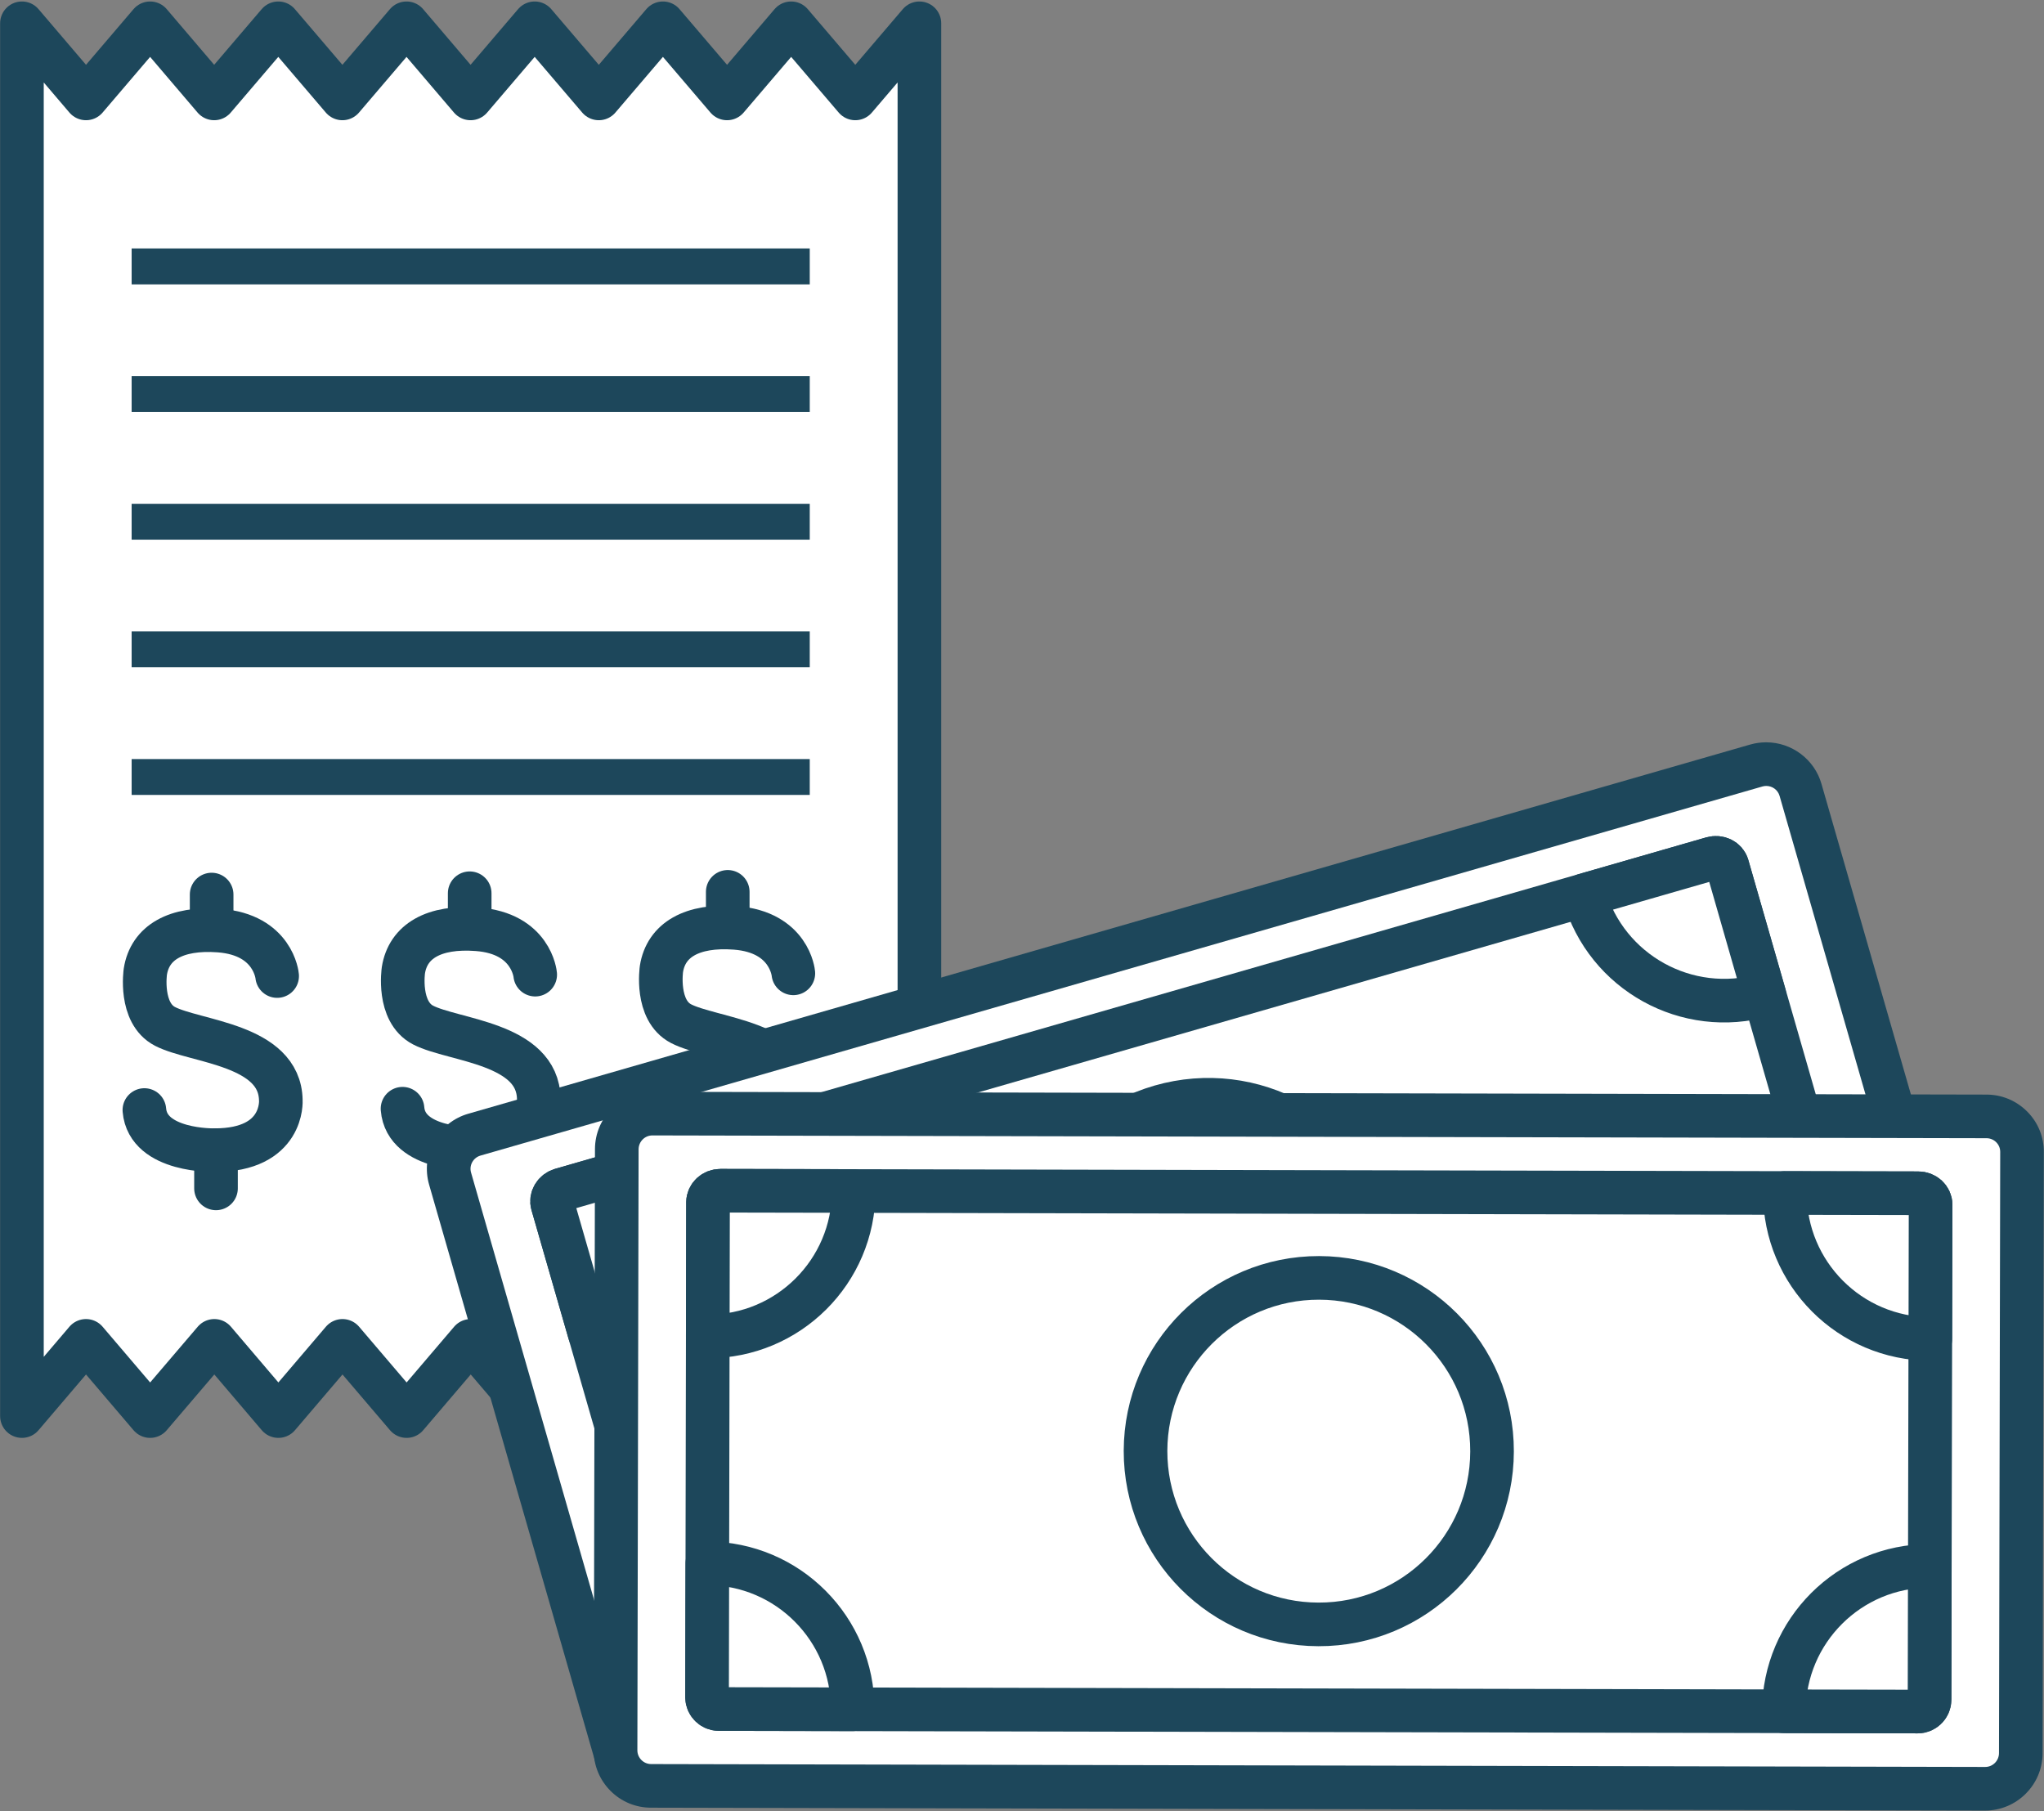
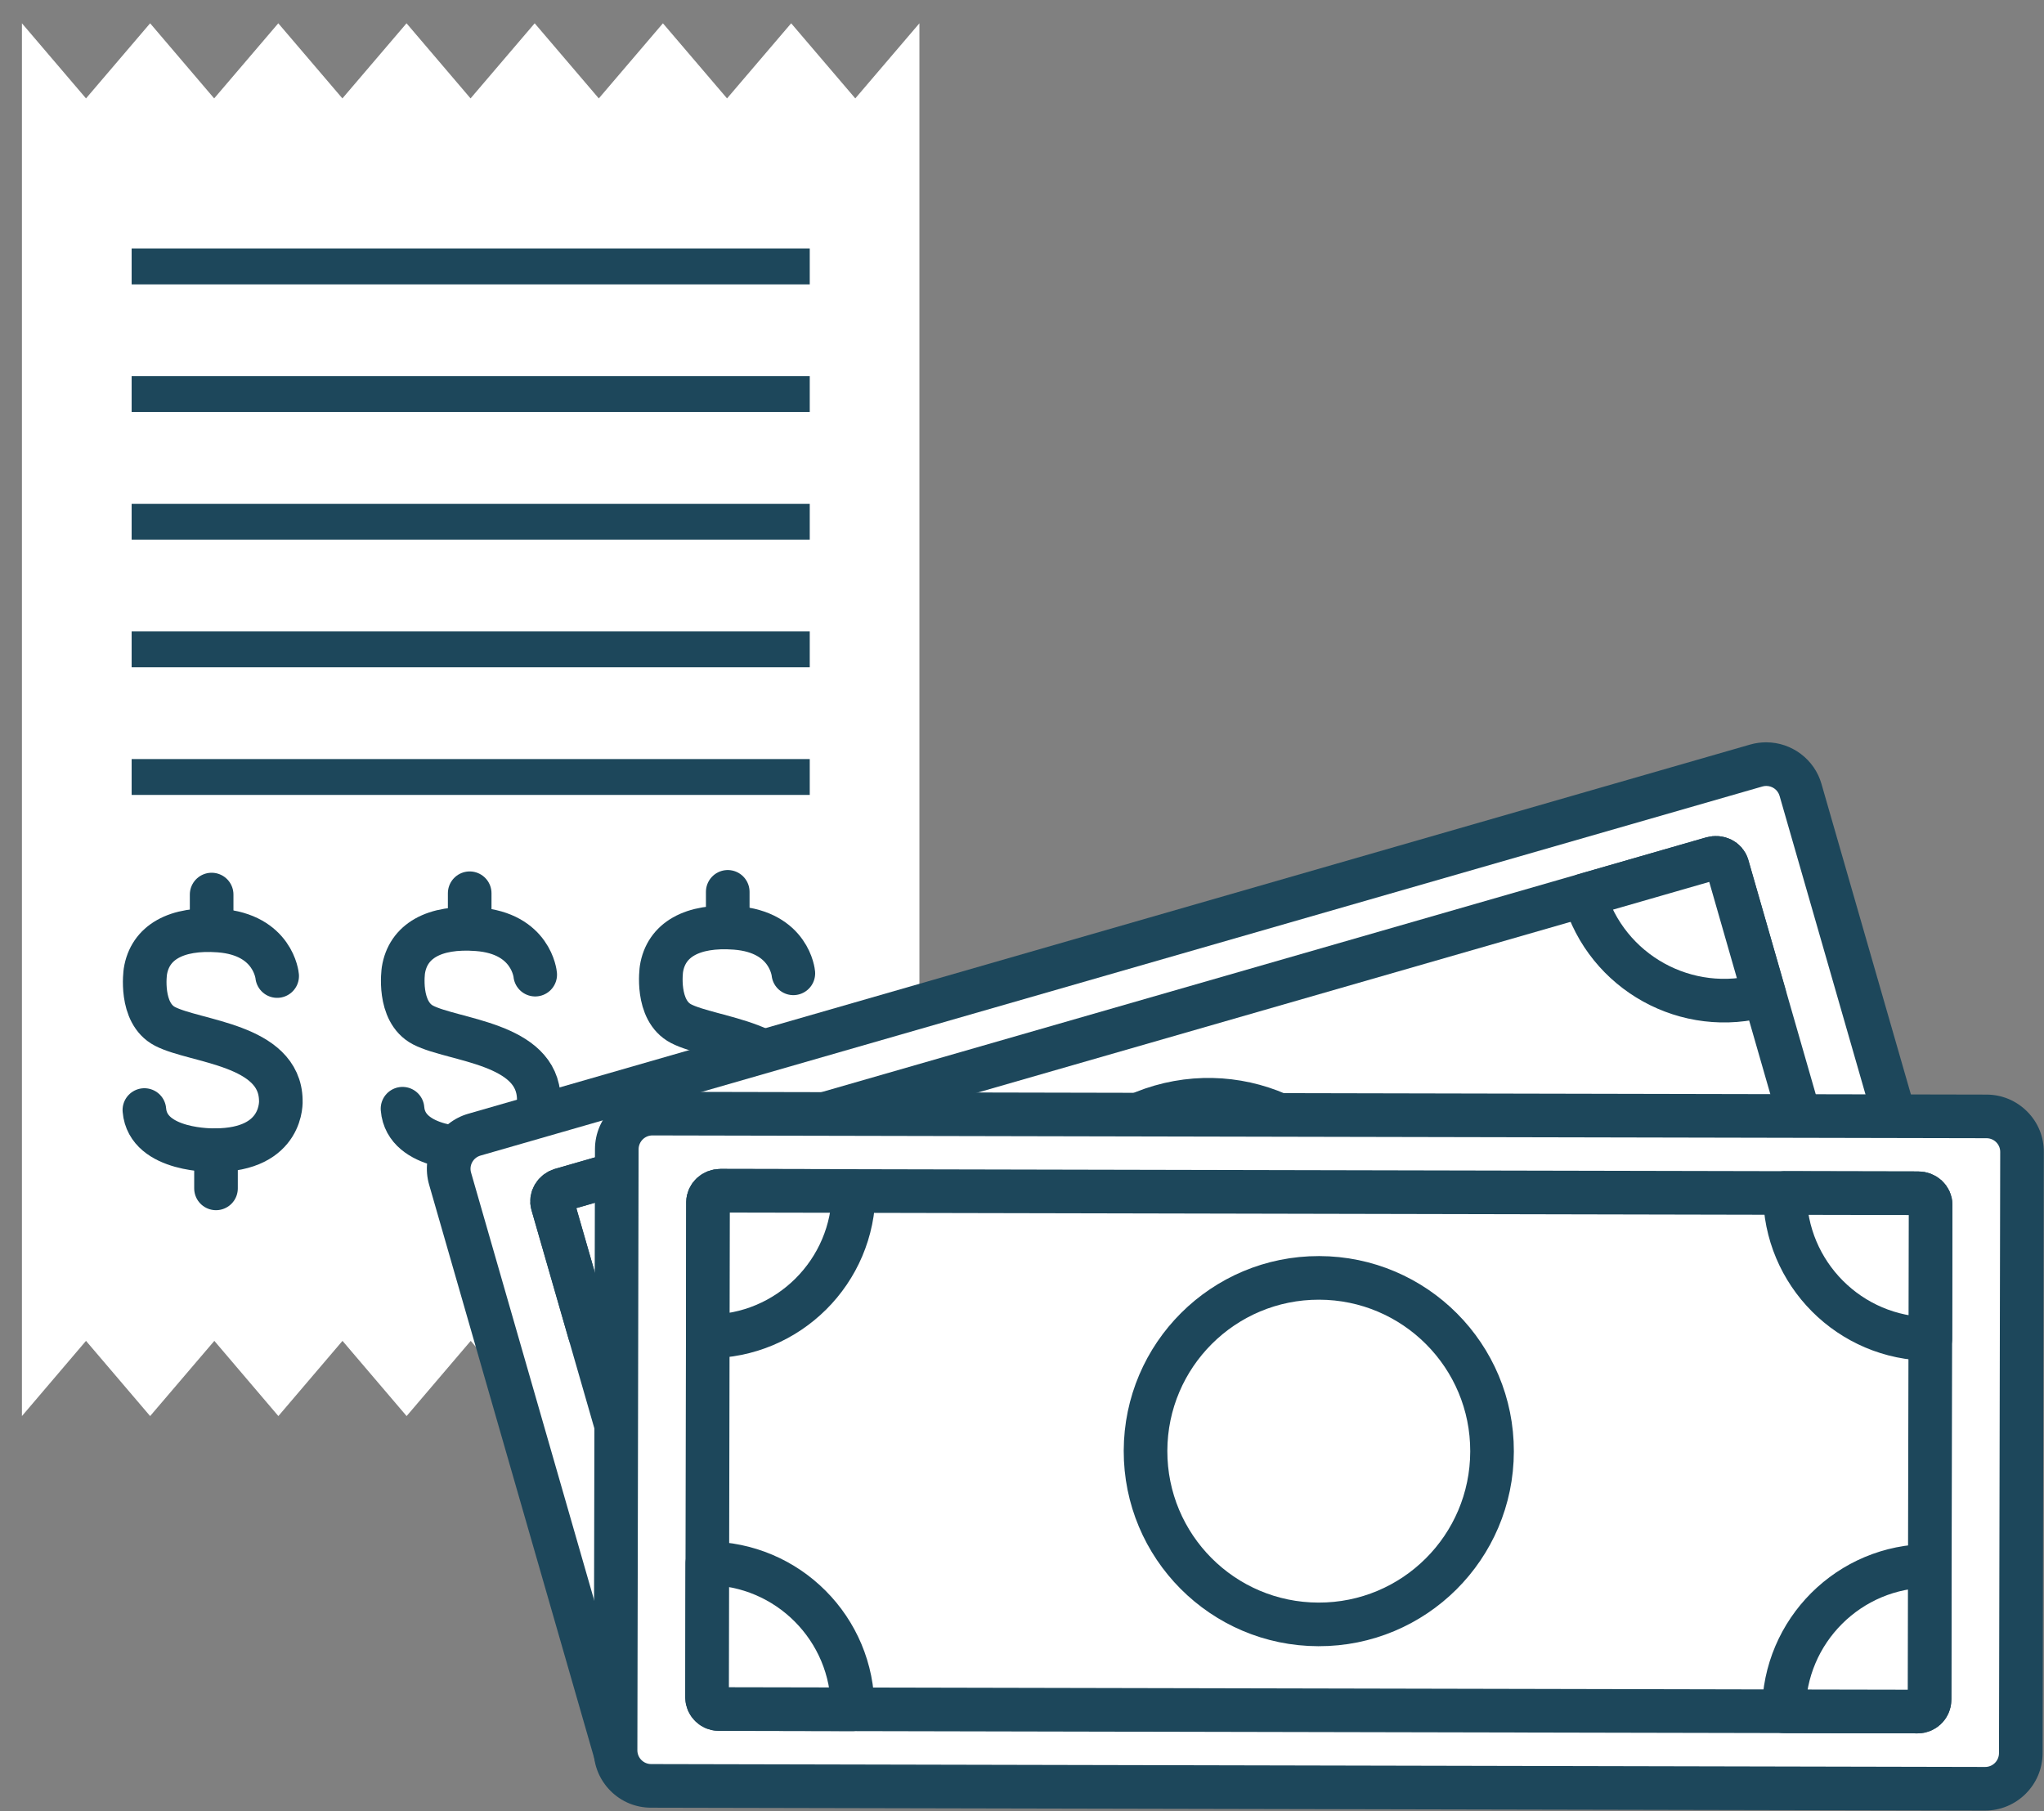
<svg xmlns="http://www.w3.org/2000/svg" fill="#000000" height="207.6" preserveAspectRatio="xMidYMid meet" version="1.1" viewBox="96.7 110.0 234.3 207.6" width="234.3" zoomAndPan="magnify">
  <rect x="96.7" y="110.0" width="234.3" height="207.6" fill="#808080" stroke="none" />
  <g id="surface1">
    <g id="change1_1">
      <path d="m194.74 121.28l-7.35-8.61-7.35 8.61-7.35-8.61-7.35 8.61-7.35-8.61-7.35 8.61-7.34-8.61-7.35 8.61-7.35-8.61-7.35 8.61-7.34-8.61-7.35 8.61-7.345-8.61v159.65l7.345-8.62 7.35 8.62 7.36-8.62 7.34 8.62 7.35-8.62 7.35 8.62 7.35-8.62 7.35 8.62 7.34-8.62 7.35 8.62 7.35-8.62 7.34 8.62 7.35-8.62 7.35 8.62v-159.65l-7.35 8.61" fill="#ffffff" />
    </g>
-     <path d="m1947.4 3039.2l-73.5 86.1-73.5-86.1-73.5 86.1-73.5-86.1-73.5 86.1-73.5-86.1-73.4 86.1-73.5-86.1-73.5 86.1-73.5-86.1-73.4 86.1-73.5-86.1-73.45 86.1v-1596.5l73.45 86.2 73.5-86.2 73.6 86.2 73.4-86.2 73.5 86.2 73.5-86.2 73.5 86.2 73.5-86.2 73.4 86.2 73.5-86.2 73.5 86.2 73.4-86.2 73.5 86.2 73.5-86.2v1596.5zm0 0" fill="none" stroke="#1d475b" stroke-linecap="round" stroke-linejoin="round" stroke-miterlimit="10" stroke-width="50" transform="matrix(.1 0 0 -.1 0 425.2)" />
    <path d="m1284.7 2033.2s-4.1 47.4-66.4 52.1c-49.7 3.7-79.5-13.8-84.7-47.1 0 0-7-47.4 22.5-62.7 35-18.1 131.7-20.4 132.8-84.7 0 0 3.9-57.2-75.7-57.2 0 0-76.7-2-80.7 46" fill="none" stroke="#1d475b" stroke-linecap="round" stroke-linejoin="round" stroke-miterlimit="10" stroke-width="50" transform="matrix(.1 0 0 -.1 0 425.2)" />
    <path d="m1209.6 2126.6v-37.7" fill="none" stroke="#1d475b" stroke-linecap="round" stroke-linejoin="round" stroke-miterlimit="10" stroke-width="50" transform="matrix(.1 0 0 -.1 0 425.2)" />
    <path d="m1214.6 1833.6v-43.8" fill="none" stroke="#1d475b" stroke-linecap="round" stroke-linejoin="round" stroke-miterlimit="10" stroke-width="50" transform="matrix(.1 0 0 -.1 0 425.2)" />
    <path d="m1580.5 2034.8s-4.1 47.4-66.4 52c-49.8 3.8-79.5-13.8-84.7-47 0 0-7.1-47.4 22.6-62.8 34.9-18 131.6-20.4 132.6-84.6 0 0 4-57.2-75.6-57.2 0 0-76.7-2.1-80.6 45.9" fill="none" stroke="#1d475b" stroke-linecap="round" stroke-linejoin="round" stroke-miterlimit="10" stroke-width="50" transform="matrix(.1 0 0 -.1 0 425.2)" />
    <path d="m1505.4 2128.1v-37.6" fill="none" stroke="#1d475b" stroke-linecap="round" stroke-linejoin="round" stroke-miterlimit="10" stroke-width="50" transform="matrix(.1 0 0 -.1 0 425.2)" />
    <path d="m1510.5 1835.2v-43.9" fill="none" stroke="#1d475b" stroke-linecap="round" stroke-linejoin="round" stroke-miterlimit="10" stroke-width="50" transform="matrix(.1 0 0 -.1 0 425.2)" />
    <path d="m1876.4 2036.3s-4.1 47.4-66.5 52.1c-49.7 3.7-79.5-13.9-84.7-47.1 0 0-7-47.4 22.5-62.7 35-18.1 131.7-20.4 132.8-84.7 0 0 3.9-57.2-75.7-57.2 0 0-76.7-2-80.7 46" fill="none" stroke="#1d475b" stroke-linecap="round" stroke-linejoin="round" stroke-miterlimit="10" stroke-width="50" transform="matrix(.1 0 0 -.1 0 425.2)" />
    <path d="m1801.2 2129.7v-37.7" fill="none" stroke="#1d475b" stroke-linecap="round" stroke-linejoin="round" stroke-miterlimit="10" stroke-width="50" transform="matrix(.1 0 0 -.1 0 425.2)" />
    <path d="m1806.2 1836.7v-43.8" fill="none" stroke="#1d475b" stroke-linecap="round" stroke-linejoin="round" stroke-miterlimit="10" stroke-width="50" transform="matrix(.1 0 0 -.1 0 425.2)" />
    <g id="change2_1">
      <path d="m189.52 142.6h-77.73v-4.12h77.73v4.12" fill="#1d475b" />
    </g>
    <g id="change2_2">
      <path d="m189.52 157.23h-77.73v-4.11h77.73v4.11" fill="#1d475b" />
    </g>
    <g id="change2_3">
      <path d="m189.52 171.86h-77.73v-4.11h77.73v4.11" fill="#1d475b" />
    </g>
    <g id="change2_4">
      <path d="m189.52 186.49h-77.73v-4.11h77.73v4.11" fill="#1d475b" />
    </g>
    <g id="change2_5">
      <path d="m189.52 201.12h-77.73v-4.11h77.73v4.11" fill="#1d475b" />
    </g>
    <g id="change1_2">
      <path d="m171.28 314.28c-1.81 0-3.42-1.22-3.92-2.96l-19.07-66.21c-0.3-1.05-0.18-2.15 0.35-3.11 0.53-0.95 1.4-1.64 2.45-1.94l146.95-42.31c0.36-0.11 0.74-0.16 1.12-0.16 1.82 0 3.43 1.21 3.93 2.95l19.06 66.21c0.3 1.06 0.18 2.16-0.35 3.12-0.53 0.95-1.4 1.64-2.45 1.93l-146.94 42.32c-0.37 0.1-0.75 0.16-1.13 0.16" fill="#ffffff" />
    </g>
    <g id="change2_6">
      <path d="m299.16 195.09c-0.61 0-1.22 0.08-1.82 0.25l-146.95 42.32c-1.68 0.48-3.08 1.59-3.93 3.13s-1.06 3.32-0.57 5.01l19.06 66.21c0.81 2.81 3.41 4.77 6.33 4.77 0.61 0 1.23-0.09 1.83-0.26l146.94-42.32c1.68-0.47 3.07-1.58 3.93-3.11 0.86-1.54 1.06-3.32 0.58-5.02l-19.07-66.22c-0.8-2.8-3.4-4.76-6.33-4.76zm0 5c0.7 0 1.33 0.45 1.53 1.14l19.06 66.22c0.24 0.84-0.24 1.71-1.08 1.95l-146.95 42.31c-0.15 0.05-0.29 0.07-0.44 0.07-0.69 0-1.32-0.46-1.52-1.15l-19.06-66.21c-0.25-0.84 0.24-1.72 1.08-1.96l146.95-42.31c0.14-0.04 0.29-0.06 0.43-0.06" fill="#1d475b" />
    </g>
    <g id="change1_3">
      <path d="m310.41 263.84c0.2 0.69-0.25 1.43-1 1.64l-131.94 37.99c-0.75 0.22-1.52-0.17-1.72-0.86l-15.72-54.58c-0.2-0.69 0.25-1.43 1-1.65l131.94-37.99c0.76-0.21 1.53 0.17 1.73 0.86l15.71 54.59" fill="#ffffff" />
    </g>
    <path d="m3104.1 1613.6c2-6.9-2.5-14.3-10-16.4l-1319.4-379.9c-7.5-2.2-15.2 1.7-17.2 8.6l-157.2 545.8c-2 6.9 2.5 14.3 10 16.5l1319.4 379.9c7.6 2.1 15.3-1.7 17.3-8.6zm0 0" fill="none" stroke="#1d475b" stroke-linecap="round" stroke-linejoin="round" stroke-miterlimit="10" stroke-width="50" transform="matrix(.1 0 0 -.1 0 425.2)" />
    <g id="change1_4">
-       <path d="m254.31 250.44c3.03 10.54-3.05 21.54-13.59 24.58-10.54 3.03-21.55-3.05-24.58-13.59-3.04-10.54 3.05-21.55 13.59-24.59 10.54-3.03 21.54 3.05 24.58 13.6" fill="#ffffff" />
-     </g>
+       </g>
    <path d="m2543.1 1747.6c30.3-105.4-30.5-215.4-135.9-245.8-105.4-30.3-215.5 30.5-245.8 135.9-30.4 105.4 30.5 215.5 135.9 245.9 105.4 30.3 215.4-30.5 245.8-136zm0 0" fill="none" stroke="#1d475b" stroke-linecap="round" stroke-linejoin="round" stroke-miterlimit="10" stroke-width="50" transform="matrix(.1 0 0 -.1 0 425.2)" />
    <g id="change1_5">
-       <path d="m160.03 248.03l4.26 14.79c8.86-2.55 13.98-11.8 11.43-20.67l-14.69 4.23c-0.75 0.22-1.2 0.96-1 1.65" fill="#ffffff" />
-     </g>
+       </g>
    <path d="m1600.3 1771.7l42.6-147.9c88.6 25.5 139.8 118 114.3 206.7l-146.9-42.3c-7.5-2.2-12-9.6-10-16.5zm0 0" fill="none" stroke="#1d475b" stroke-linecap="round" stroke-linejoin="round" stroke-miterlimit="10" stroke-width="50" transform="matrix(.1 0 0 -.1 0 425.2)" />
    <g id="change1_6">
      <path d="m177.36 303.5l14.79-4.25c-2.54-8.87-11.8-13.98-20.66-11.43l4.22 14.68c0.22 0.75 0.96 1.2 1.65 1" fill="#ffffff" />
    </g>
    <path d="m1773.6 1217l147.9 42.5c-25.4 88.7-118 139.8-206.6 114.3l42.2-146.8c2.2-7.5 9.6-12 16.5-10zm0 0" fill="none" stroke="#1d475b" stroke-linecap="round" stroke-linejoin="round" stroke-miterlimit="10" stroke-width="50" transform="matrix(.1 0 0 -.1 0 425.2)" />
    <g id="change1_7">
      <path d="m294.7 209.25l4.25 14.8c-8.86 2.54-18.11-2.57-20.66-11.43l14.68-4.23c0.76-0.21 1.53 0.17 1.73 0.86" fill="#ffffff" />
    </g>
    <path d="m2947 2159.5l42.5-148c-88.6-25.4-181.1 25.7-206.6 114.3l146.8 42.3c7.6 2.1 15.3-1.7 17.3-8.6zm0 0" fill="none" stroke="#1d475b" stroke-linecap="round" stroke-linejoin="round" stroke-miterlimit="10" stroke-width="50" transform="matrix(.1 0 0 -.1 0 425.2)" />
    <g id="change1_8">
      <path d="m309.52 265.45l-14.79 4.26c-2.55-8.86 2.56-18.12 11.42-20.67l4.23 14.69c0.22 0.75-0.17 1.52-0.86 1.72" fill="#ffffff" />
    </g>
    <path d="m3095.2 1597.5l-147.9-42.6c-25.5 88.6 25.6 181.2 114.2 206.7l42.3-146.9c2.2-7.5-1.7-15.2-8.6-17.2zm0 0" fill="none" stroke="#1d475b" stroke-linecap="round" stroke-linejoin="round" stroke-miterlimit="10" stroke-width="50" transform="matrix(.1 0 0 -.1 0 425.2)" />
    <g id="change1_9">
      <path d="m171.33 314.71c-1.09 0-2.12-0.42-2.88-1.2-0.77-0.78-1.2-1.8-1.19-2.89l0.14-68.9c0.01-2.24 1.84-4.07 4.08-4.07l152.93 0.32c1.09 0 2.12 0.42 2.89 1.2 0.77 0.77 1.19 1.8 1.18 2.89l-0.14 68.9c0 2.25-1.84 4.08-4.08 4.08 0 0-152.93-0.33-152.93-0.33" fill="#ffffff" />
    </g>
    <g id="change2_7">
      <path d="m171.49 235.15h-0.01c-3.62 0-6.57 2.94-6.58 6.56l-0.14 68.91c-0.01 1.75 0.67 3.4 1.91 4.65s2.9 1.94 4.65 1.94l152.93 0.33c3.63 0 6.58-2.95 6.59-6.57l0.14-68.91c0.01-1.75-0.67-3.41-1.91-4.65-1.25-1.25-2.9-1.94-4.66-1.94zm-0.01 5l152.93 0.32c0.87 0 1.58 0.71 1.57 1.58l-0.14 68.9c0 0.88-0.71 1.59-1.58 1.59l-152.92-0.33c-0.87 0-1.58-0.71-1.58-1.58l0.14-68.9c0.01-0.87 0.71-1.58 1.58-1.58" fill="#1d475b" />
    </g>
    <g id="change1_10">
      <path d="m317.88 304.89c0 0.72-0.64 1.3-1.42 1.3l-137.3-0.29c-0.78 0-1.41-0.58-1.41-1.3l0.11-56.8c0.01-0.72 0.64-1.31 1.43-1.31l137.3 0.29c0.78 0 1.41 0.59 1.41 1.31l-0.12 56.8" fill="#ffffff" />
    </g>
    <path d="m3178.8 1203.1c0-7.2-6.4-13-14.2-13l-1373 2.9c-7.8 0-14.1 5.8-14.1 13l1.1 568c0.1 7.2 6.4 13.1 14.3 13.1l1373-2.9c7.8 0 14.1-5.9 14.1-13.1zm0 0" fill="none" stroke="#1d475b" stroke-linecap="round" stroke-linejoin="round" stroke-miterlimit="10" stroke-width="50" transform="matrix(.1 0 0 -.1 0 425.2)" />
    <g id="change1_11">
      <path d="m267.73 276.38c-0.02 10.98-8.93 19.85-19.9 19.82-10.97-0.02-19.84-8.93-19.82-19.9 0.03-10.97 8.93-19.84 19.9-19.82s19.85 8.93 19.82 19.9" fill="#ffffff" />
    </g>
    <path d="m2677.3 1488.2c-0.2-109.8-89.3-198.5-199-198.2-109.7 0.2-198.4 89.3-198.2 199 0.3 109.7 89.3 198.4 199 198.2s198.5-89.3 198.2-199zm0 0" fill="none" stroke="#1d475b" stroke-linecap="round" stroke-linejoin="round" stroke-miterlimit="10" stroke-width="50" transform="matrix(.1 0 0 -.1 0 425.2)" />
    <g id="change1_12">
      <path d="m177.86 247.8l-0.03 15.39c9.22 0.02 16.72-7.44 16.73-16.67l-15.27-0.03c-0.79 0-1.42 0.59-1.43 1.31" fill="#ffffff" />
    </g>
    <path d="m1778.6 1774l-0.3-153.9c92.2-0.2 167.2 74.4 167.3 166.7l-152.7 0.3c-7.9 0-14.2-5.9-14.3-13.1zm0 0" fill="none" stroke="#1d475b" stroke-linecap="round" stroke-linejoin="round" stroke-miterlimit="10" stroke-width="50" transform="matrix(.1 0 0 -.1 0 425.2)" />
    <g id="change1_13">
      <path d="m179.05 305.9l15.39 0.03c0.02-9.22-7.44-16.71-16.66-16.73l-0.03 15.28c0 0.78 0.57 1.42 1.3 1.42" fill="#ffffff" />
    </g>
    <path d="m1790.5 1193l153.9-0.3c0.2 92.2-74.4 167.1-166.6 167.3l-0.3-152.8c0-7.8 5.7-14.2 13-14.2zm0 0" fill="none" stroke="#1d475b" stroke-linecap="round" stroke-linejoin="round" stroke-miterlimit="10" stroke-width="50" transform="matrix(.1 0 0 -.1 0 425.2)" />
    <g id="change1_14">
      <path d="m318 248.09l-0.03 15.39c-9.22-0.02-16.68-7.51-16.67-16.73l15.29 0.03c0.78 0 1.41 0.59 1.41 1.31" fill="#ffffff" />
    </g>
    <path d="m3180 1771.1l-0.3-153.9c-92.2 0.2-166.8 75.1-166.7 167.3l152.9-0.3c7.8 0 14.1-5.9 14.1-13.1zm0 0" fill="none" stroke="#1d475b" stroke-linecap="round" stroke-linejoin="round" stroke-miterlimit="10" stroke-width="50" transform="matrix(.1 0 0 -.1 0 425.2)" />
    <g id="change1_15">
      <path d="m316.57 306.19l-15.39-0.03c0.02-9.22 7.51-16.69 16.73-16.67l-0.03 15.28c0 0.78-0.58 1.42-1.31 1.42" fill="#ffffff" />
    </g>
    <path d="m3165.7 1190.1l-153.9 0.3c0.2 92.2 75.1 166.9 167.3 166.7l-0.3-152.8c0-7.8-5.8-14.2-13.1-14.2zm0 0" fill="none" stroke="#1d475b" stroke-linecap="round" stroke-linejoin="round" stroke-miterlimit="10" stroke-width="50" transform="matrix(.1 0 0 -.1 0 425.2)" />
  </g>
</svg>